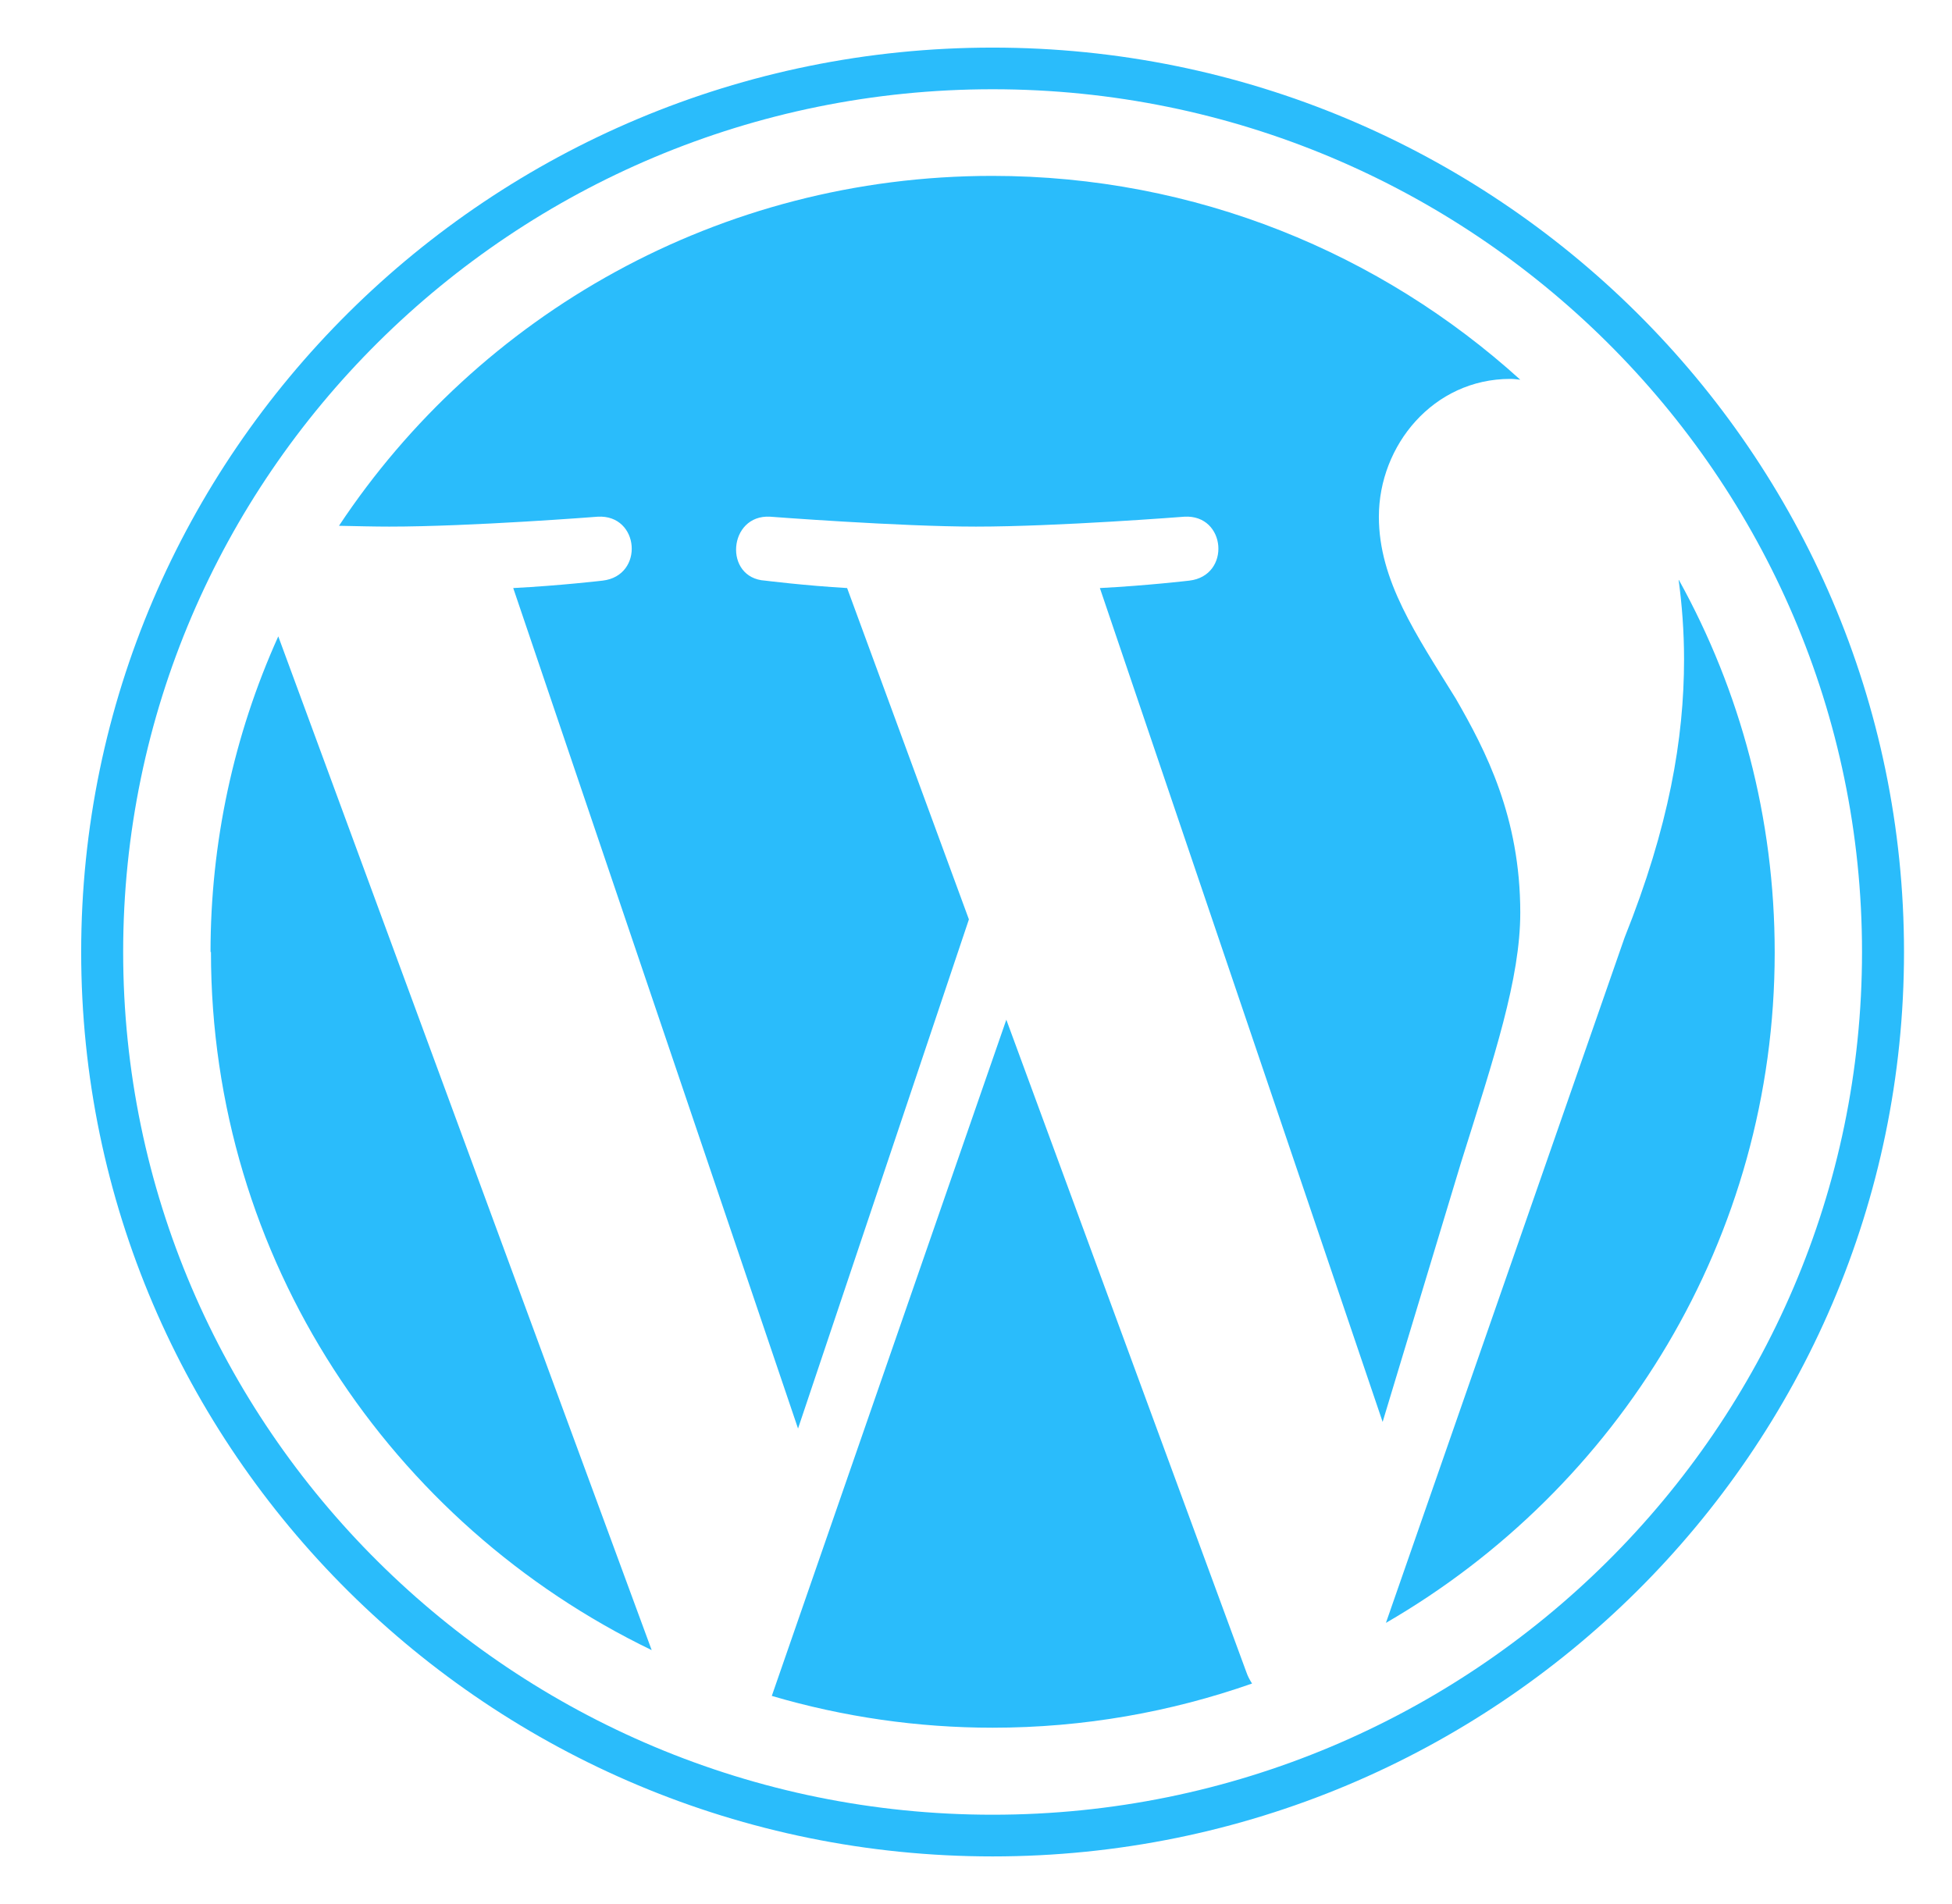
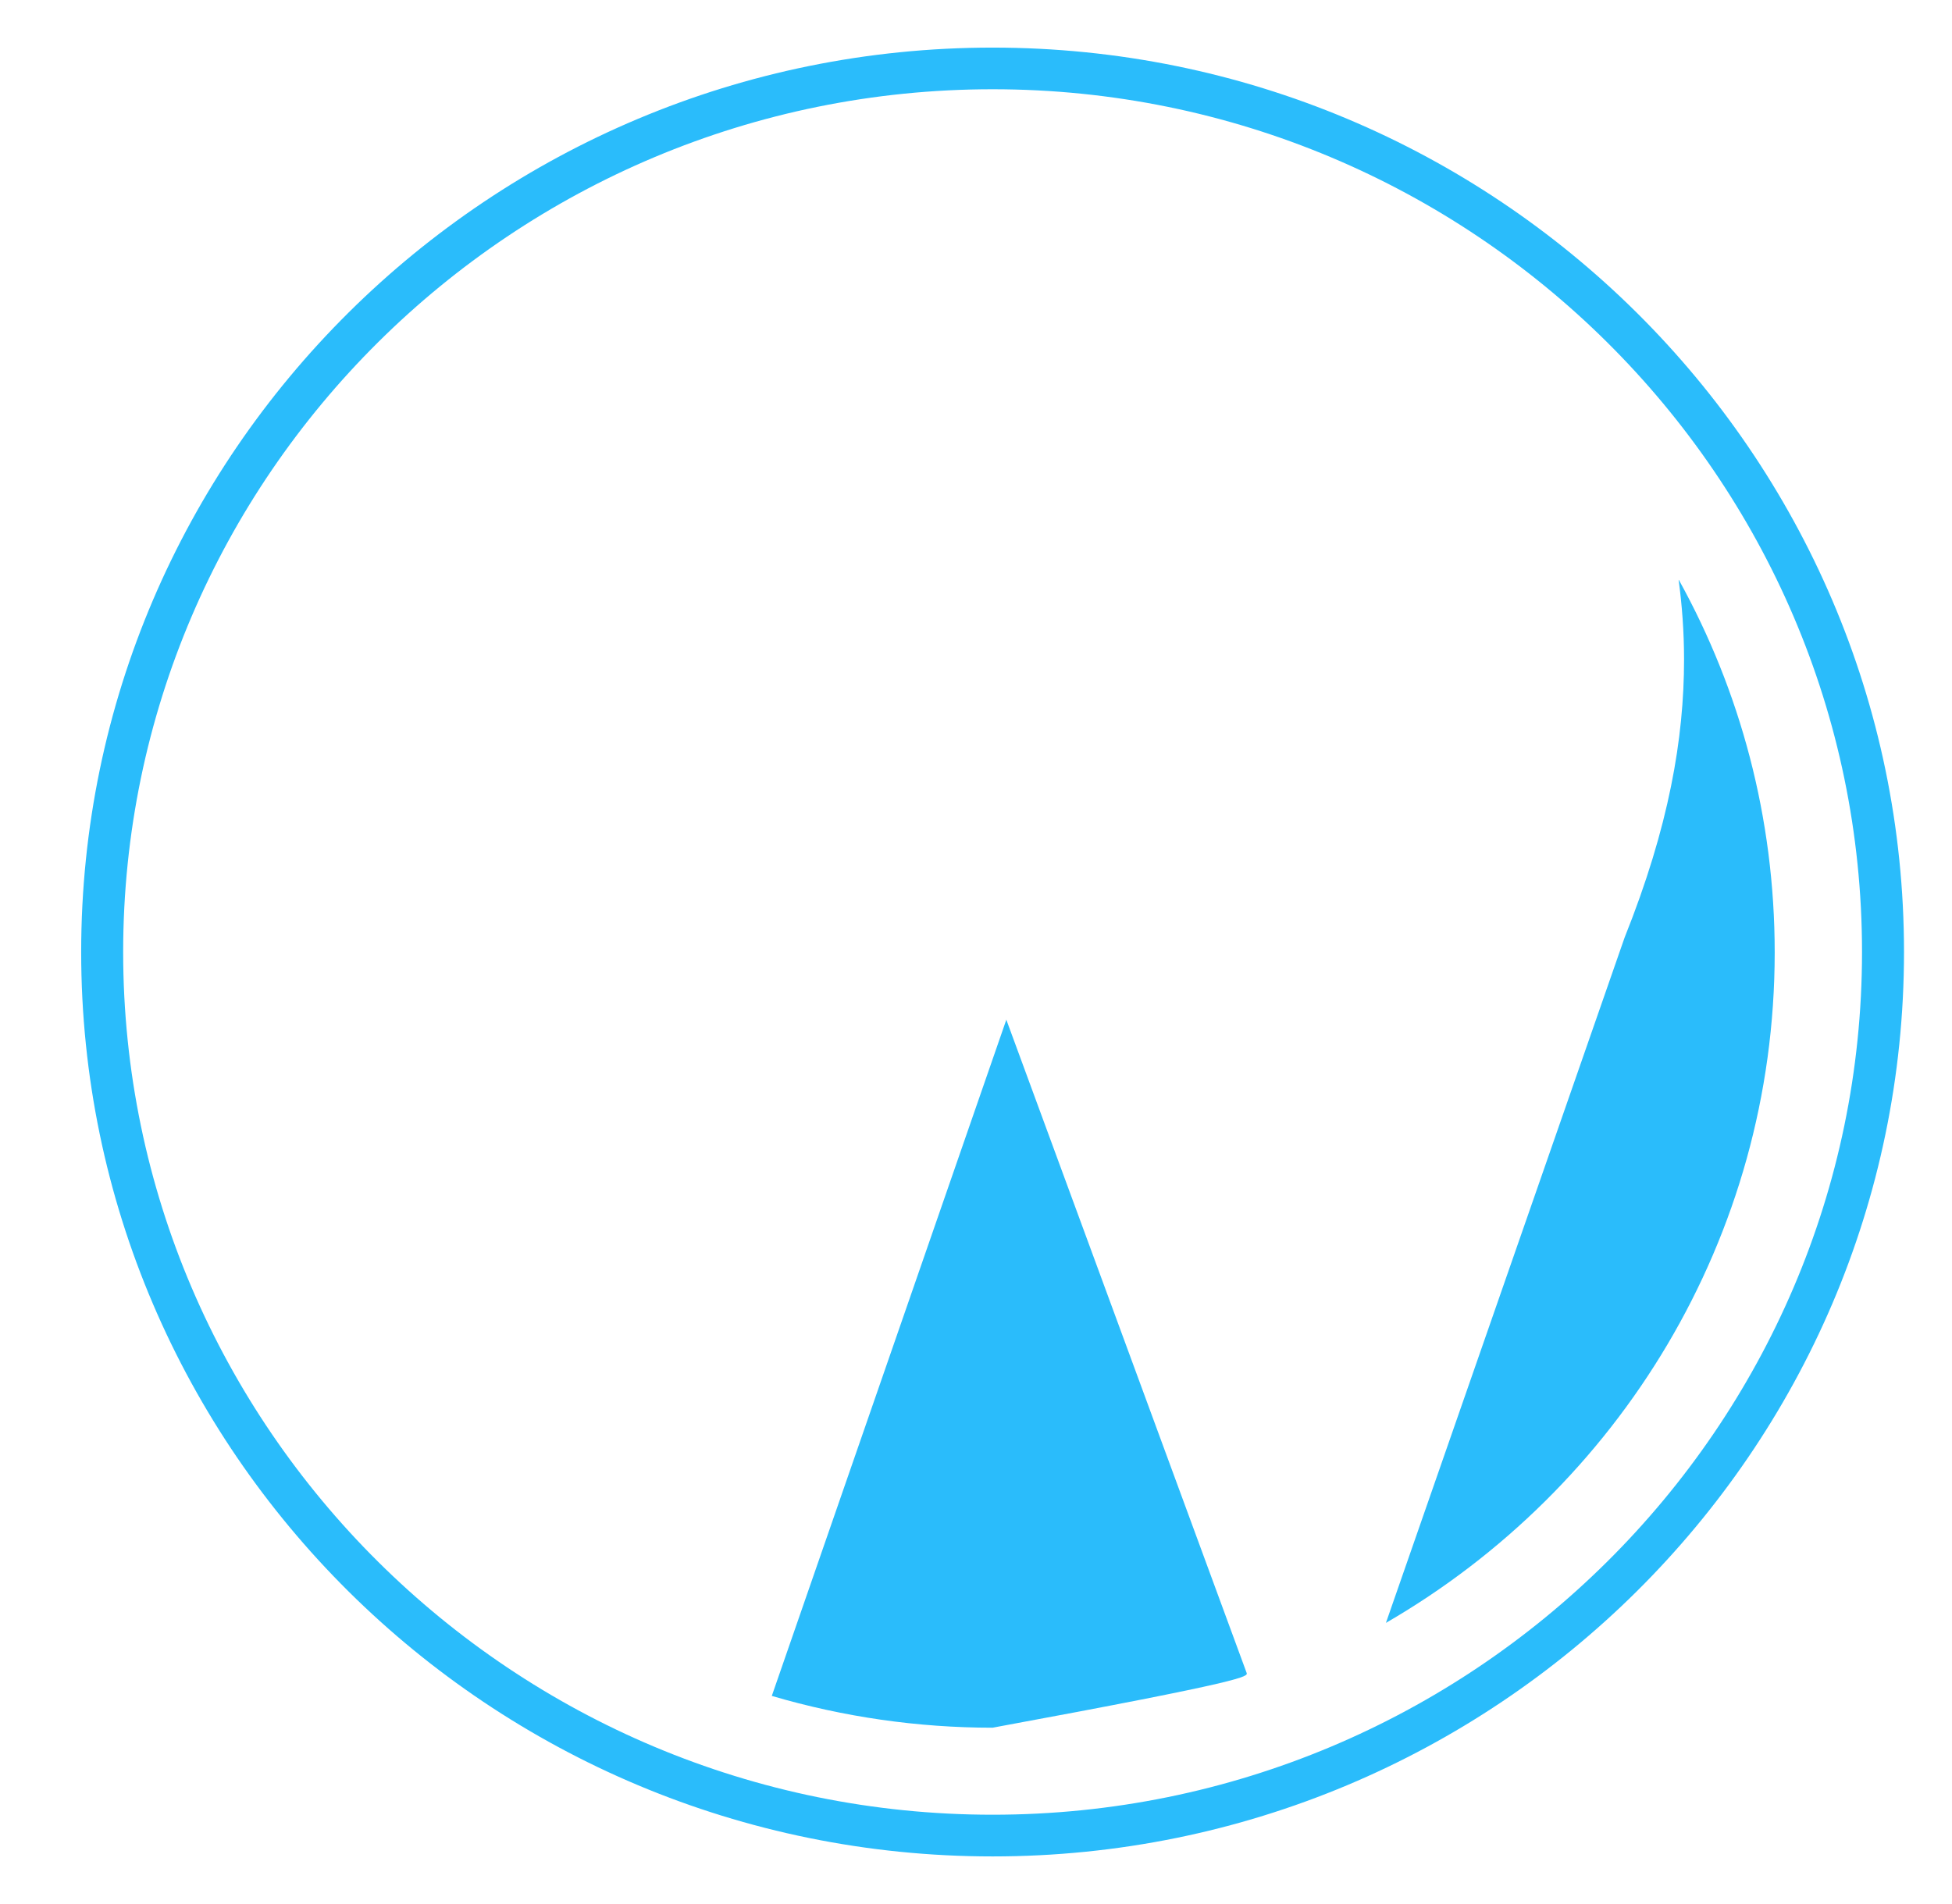
<svg xmlns="http://www.w3.org/2000/svg" width="41" height="40" viewBox="0 0 41 40" fill="none">
-   <path d="M4.431 20C4.431 26.448 8.212 32.022 13.688 34.666L5.845 13.369C4.902 15.458 4.422 17.72 4.422 20H4.431ZM31.932 19.176C31.932 17.165 31.207 15.77 30.578 14.678C29.748 13.334 28.962 12.198 28.962 10.855C28.962 9.355 30.107 7.96 31.722 7.96C31.792 7.96 31.862 7.969 31.932 7.977C29.006 5.325 25.12 3.695 20.84 3.695C15.103 3.695 10.055 6.616 7.12 11.046C7.505 11.054 7.872 11.063 8.177 11.063C9.898 11.063 12.553 10.855 12.553 10.855C13.435 10.803 13.54 12.095 12.657 12.198C12.657 12.198 11.767 12.303 10.78 12.354L16.762 30.011L20.351 19.315L17.793 12.354C16.91 12.303 16.072 12.198 16.072 12.198C15.19 12.146 15.295 10.803 16.177 10.855C16.177 10.855 18.893 11.063 20.5 11.063C22.22 11.063 24.875 10.855 24.875 10.855C25.757 10.803 25.862 12.095 24.98 12.198C24.98 12.198 24.089 12.303 23.102 12.354L29.041 29.872L30.683 24.438C31.39 22.184 31.932 20.563 31.932 19.168V19.176Z" fill="#2ABCFB" />
-   <path d="M21.137 21.422L16.211 35.628C17.713 36.07 19.276 36.296 20.848 36.296C22.761 36.296 24.595 35.966 26.298 35.368C26.254 35.299 26.211 35.221 26.184 35.143L21.137 21.422ZM35.258 12.182C35.328 12.702 35.372 13.257 35.372 13.854C35.372 15.51 35.057 17.365 34.123 19.697L29.11 34.094C33.992 31.268 37.276 26.016 37.276 20.009C37.276 17.174 36.551 14.513 35.267 12.19L35.258 12.182Z" fill="#2ABCFB" />
+   <path d="M21.137 21.422L16.211 35.628C17.713 36.07 19.276 36.296 20.848 36.296C26.254 35.299 26.211 35.221 26.184 35.143L21.137 21.422ZM35.258 12.182C35.328 12.702 35.372 13.257 35.372 13.854C35.372 15.51 35.057 17.365 34.123 19.697L29.11 34.094C33.992 31.268 37.276 26.016 37.276 20.009C37.276 17.174 36.551 14.513 35.267 12.19L35.258 12.182Z" fill="#2ABCFB" />
  <path d="M20.849 1C10.29 1 1.705 9.521 1.705 20C1.705 30.48 10.29 39 20.849 39C31.407 39 39.992 30.48 39.992 20C39.992 9.521 31.407 1 20.849 1ZM20.849 38.124C10.779 38.124 2.587 29.994 2.587 20C2.587 10.006 10.779 1.875 20.849 1.875C30.918 1.875 39.11 10.006 39.11 20C39.11 29.994 30.918 38.124 20.849 38.124Z" fill="#2ABCFB" />
</svg>